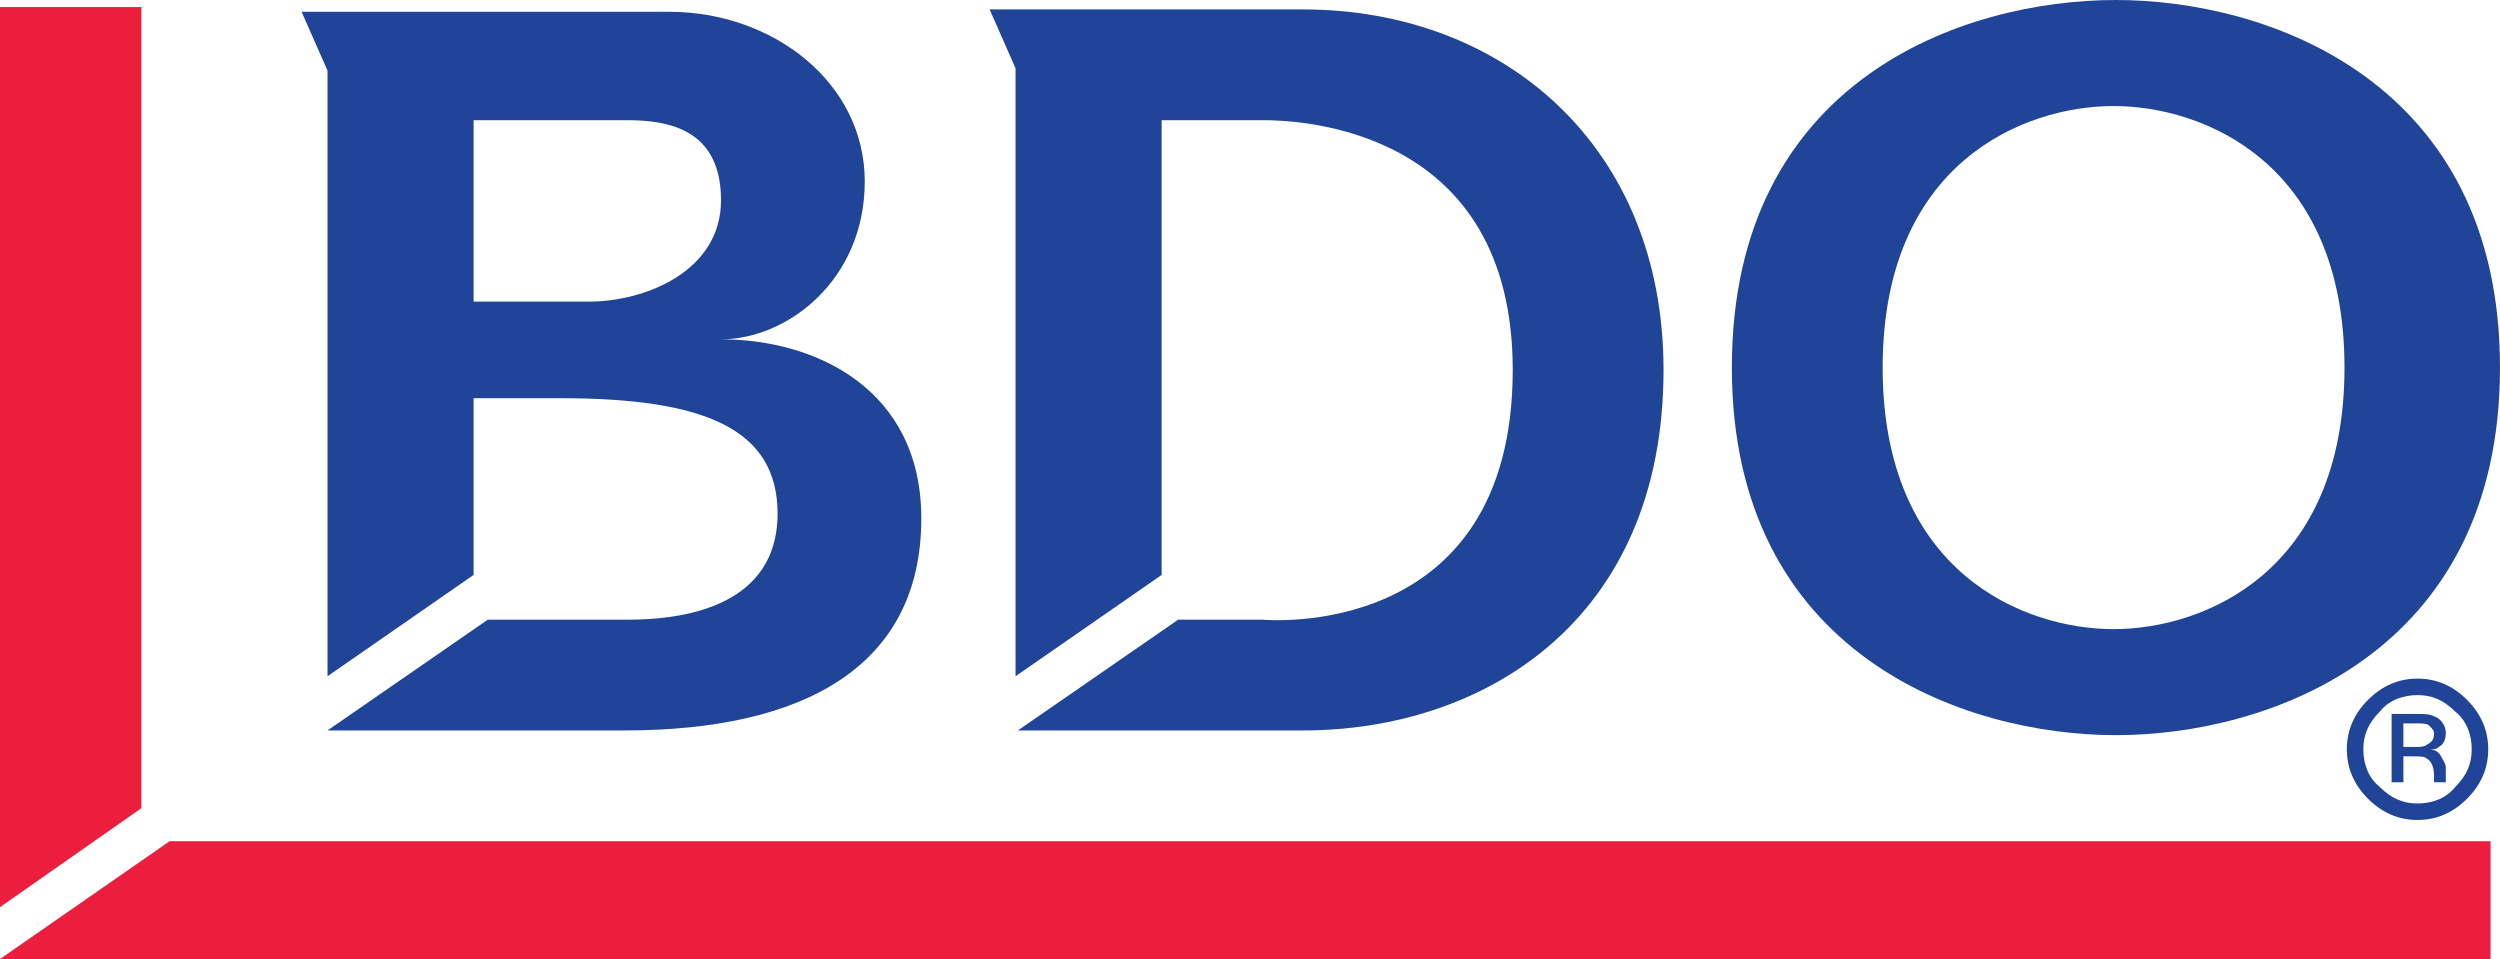
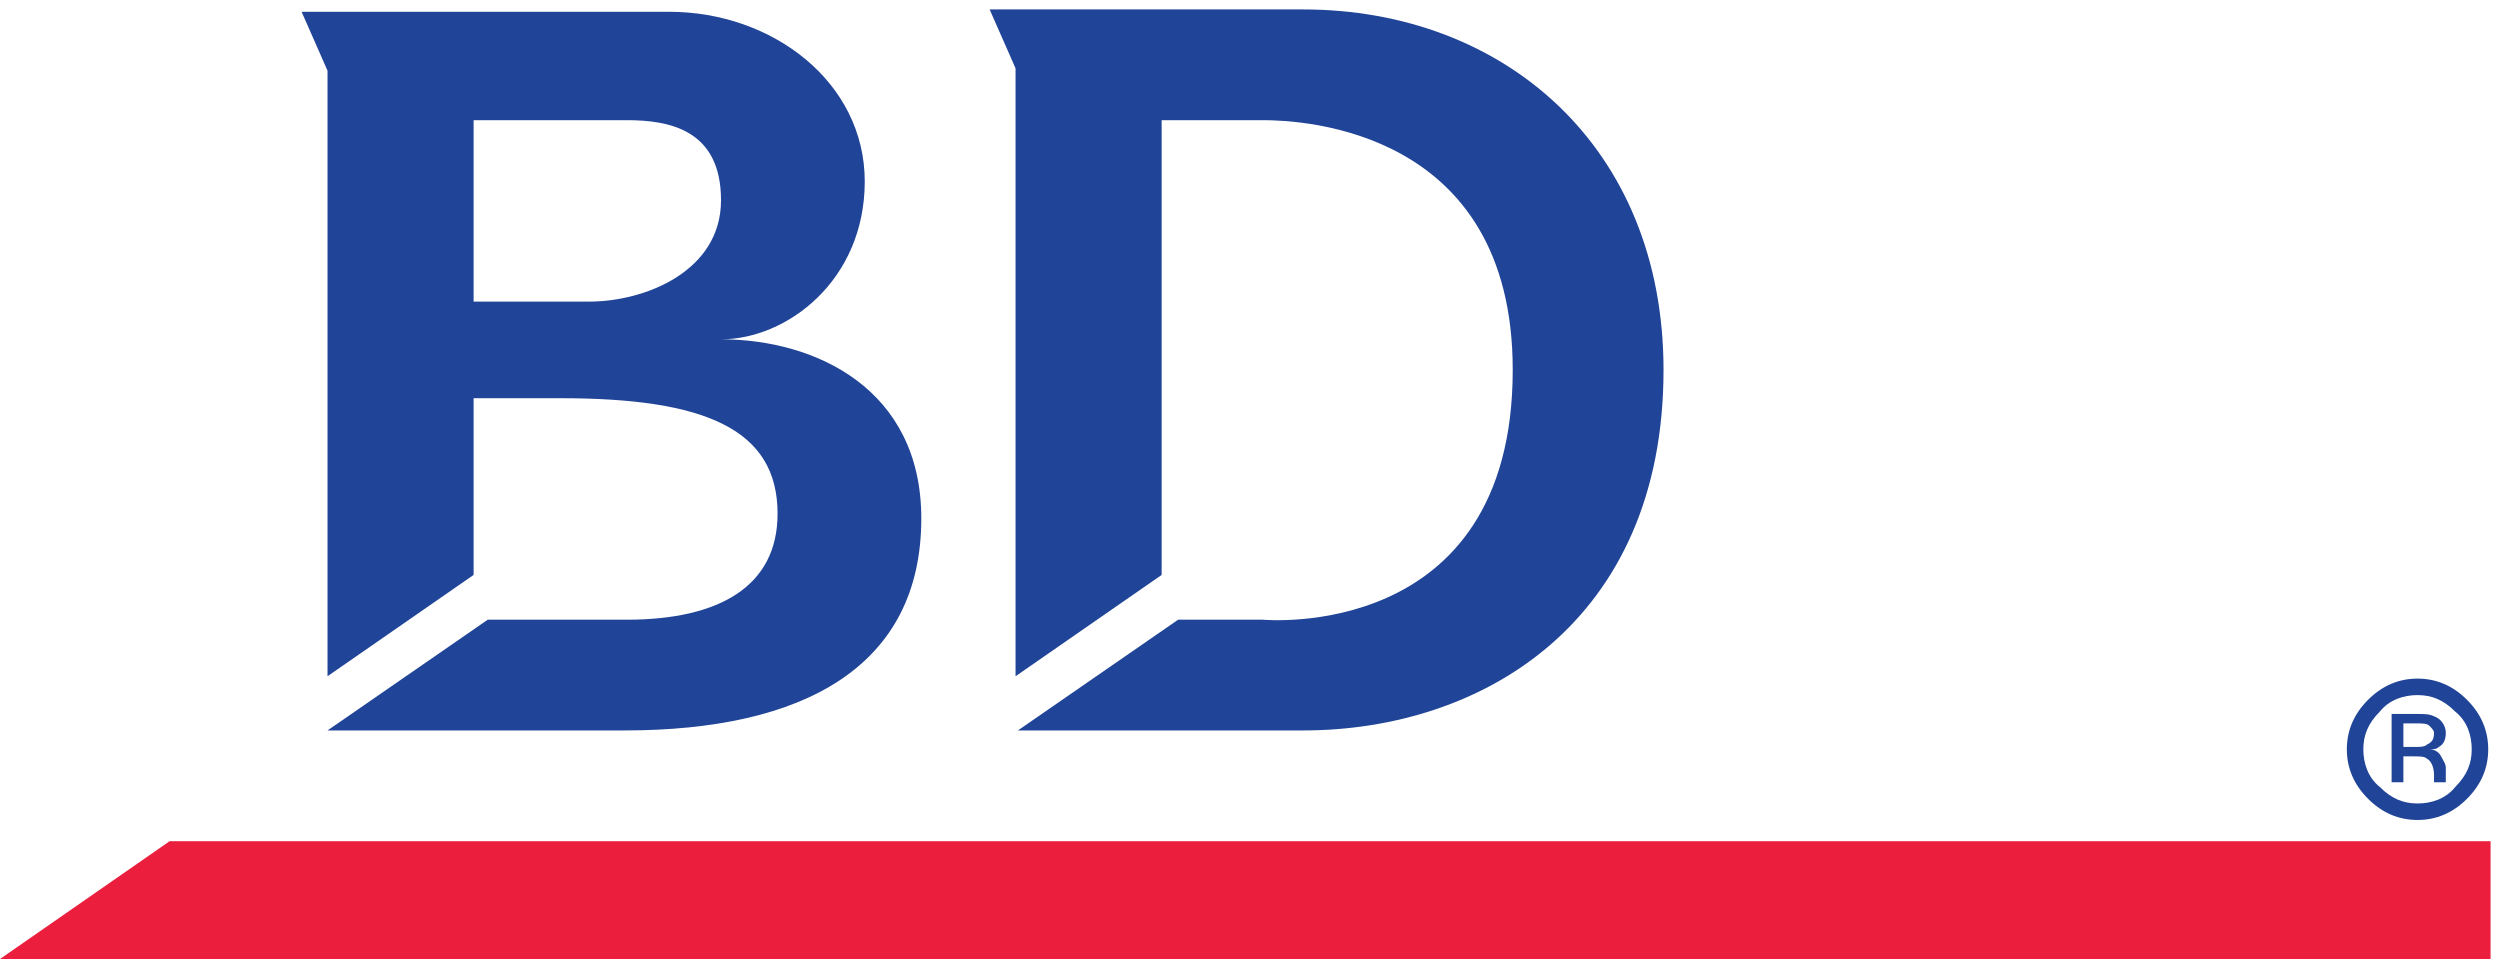
<svg xmlns="http://www.w3.org/2000/svg" id="Layer_1" data-name="Layer 1" viewBox="0 0 106.1 40.7">
  <defs>
    <style>
      .cls-1 {
        fill: #eb1f3d;
      }

      .cls-1, .cls-2, .cls-3 {
        stroke-width: 0px;
      }

      .cls-2, .cls-3 {
        fill: #204497;
      }

      .cls-3 {
        fill-rule: evenodd;
      }
    </style>
  </defs>
  <path class="cls-2" d="M20.1,5.1h6.5c1.8,0,4,.4,4,3.4s-3.2,4.3-5.6,4.3h-4.9v-7.7h0ZM20.1,16.9h3.7c6.1,0,9.2,1.3,9.2,4.9,0,3.1-2.5,4.5-6.4,4.5h-5.9l-6.8,4.7h12.6c7.6,0,12.6-2.7,12.6-9,0-5.5-4.5-7.6-8.5-7.6,2.8,0,6.1-2.5,6.1-6.7S32.8.5,28.4.5h-15.6l1.1,2.5v25.7l6.2-4.3v-7.5h0Z" />
  <path class="cls-2" d="M49.4,5.1h4.2c1.7,0,10.6.4,10.6,10.6,0,11.6-10.6,10.6-10.6,10.6h-3.6l-6.8,4.7h12.1c7.6,0,15.3-4.6,15.3-15.3,0-9.5-6.8-15.3-15.3-15.3h-13.3l1.1,2.5v25.8l6.2-4.3V5.1h.1Z" />
  <g>
-     <path class="cls-2" d="M79.9,15.6c0-8.7,6-11.1,9.8-11.1s9.8,2.4,9.8,11.1-6,11.1-9.8,11.1-9.8-2.4-9.8-11.1h0ZM73.5,15.6c0,12.2,9.9,15.6,16.3,15.6s16.3-3.4,16.3-15.6S96.2,0,89.8,0c-6.5,0-16.3,3.4-16.3,15.6h0Z" />
-     <polygon class="cls-1" points="0 .3 0 38.5 6 34.3 6 .3 0 .3" />
    <polygon class="cls-1" points="7.2 35.7 0 40.7 105.7 40.7 105.7 35.7 7.2 35.7" />
  </g>
  <path class="cls-3" d="M102.5,30.3c.4,0,.6,0,.8.1.3.1.5.4.5.7s-.1.5-.3.6c-.1.1-.2.1-.4.1.2,0,.4.1.5.3s.2.3.2.5v.6h-.5v-.3c0-.3-.1-.6-.3-.7-.1-.1-.3-.1-.6-.1h-.4v1.1h-.5v-2.9h1ZM103.1,30.8c-.1-.1-.3-.1-.6-.1h-.5v1h.5c.2,0,.4,0,.5-.1.2-.1.3-.2.3-.5,0-.1-.1-.2-.2-.3h0Z" />
  <path class="cls-2" d="M102.6,29.5c-.6,0-1.2.2-1.6.7-.5.5-.7,1-.7,1.6s.2,1.2.7,1.6c.5.5,1,.7,1.6.7s1.2-.2,1.6-.7c.5-.5.7-1,.7-1.6s-.2-1.2-.7-1.6c-.5-.5-1-.7-1.6-.7h0ZM102.6,34.8c-.8,0-1.5-.3-2.1-.9-.6-.6-.9-1.3-.9-2.1s.3-1.5.9-2.1,1.3-.9,2.1-.9,1.5.3,2.1.9.9,1.3.9,2.1-.3,1.5-.9,2.1c-.6.6-1.3.9-2.1.9h0Z" />
</svg>